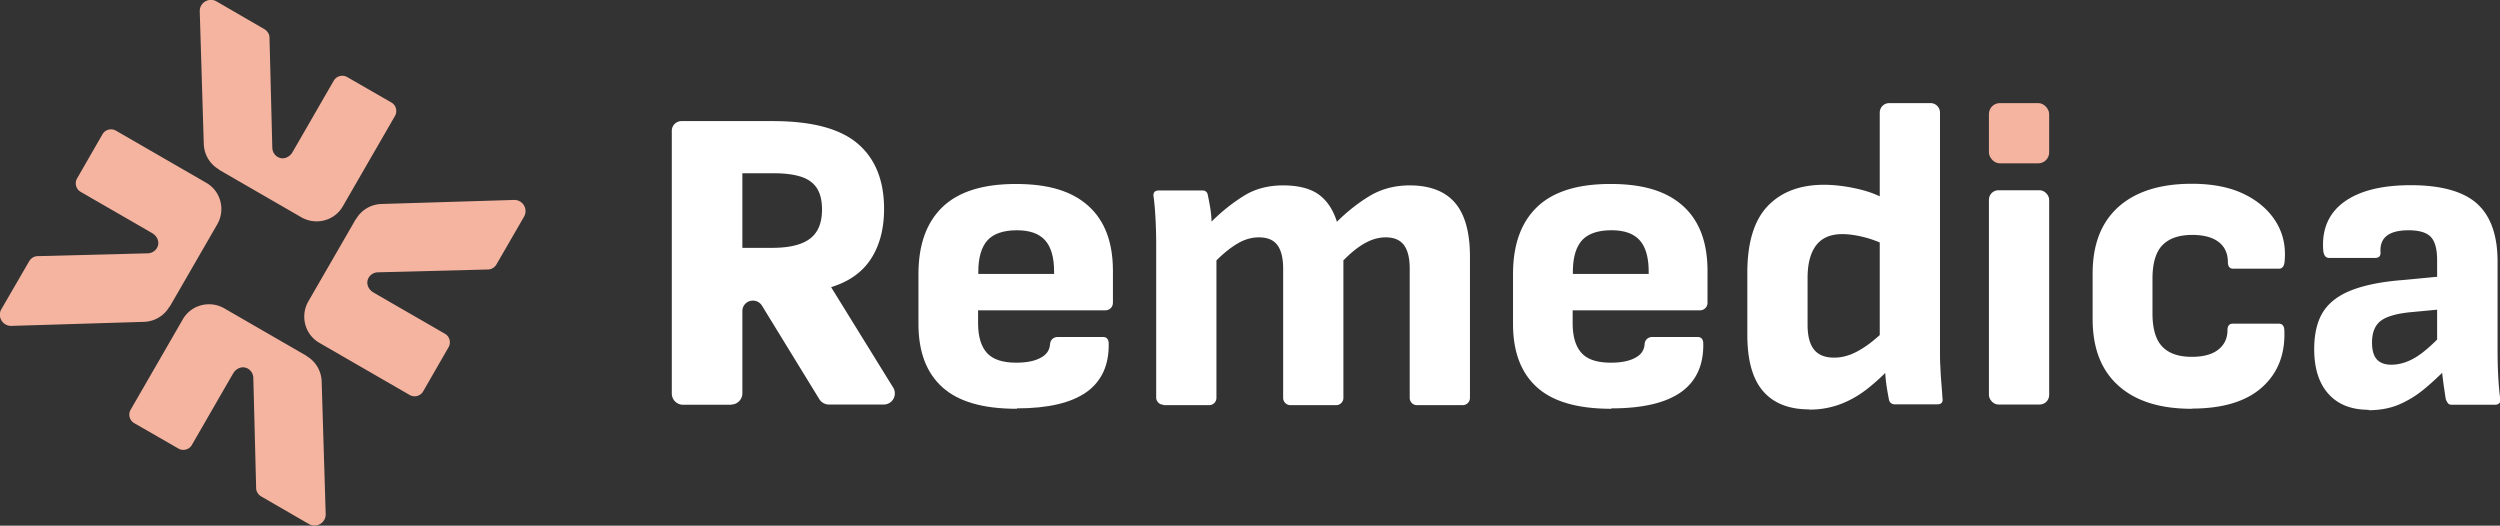
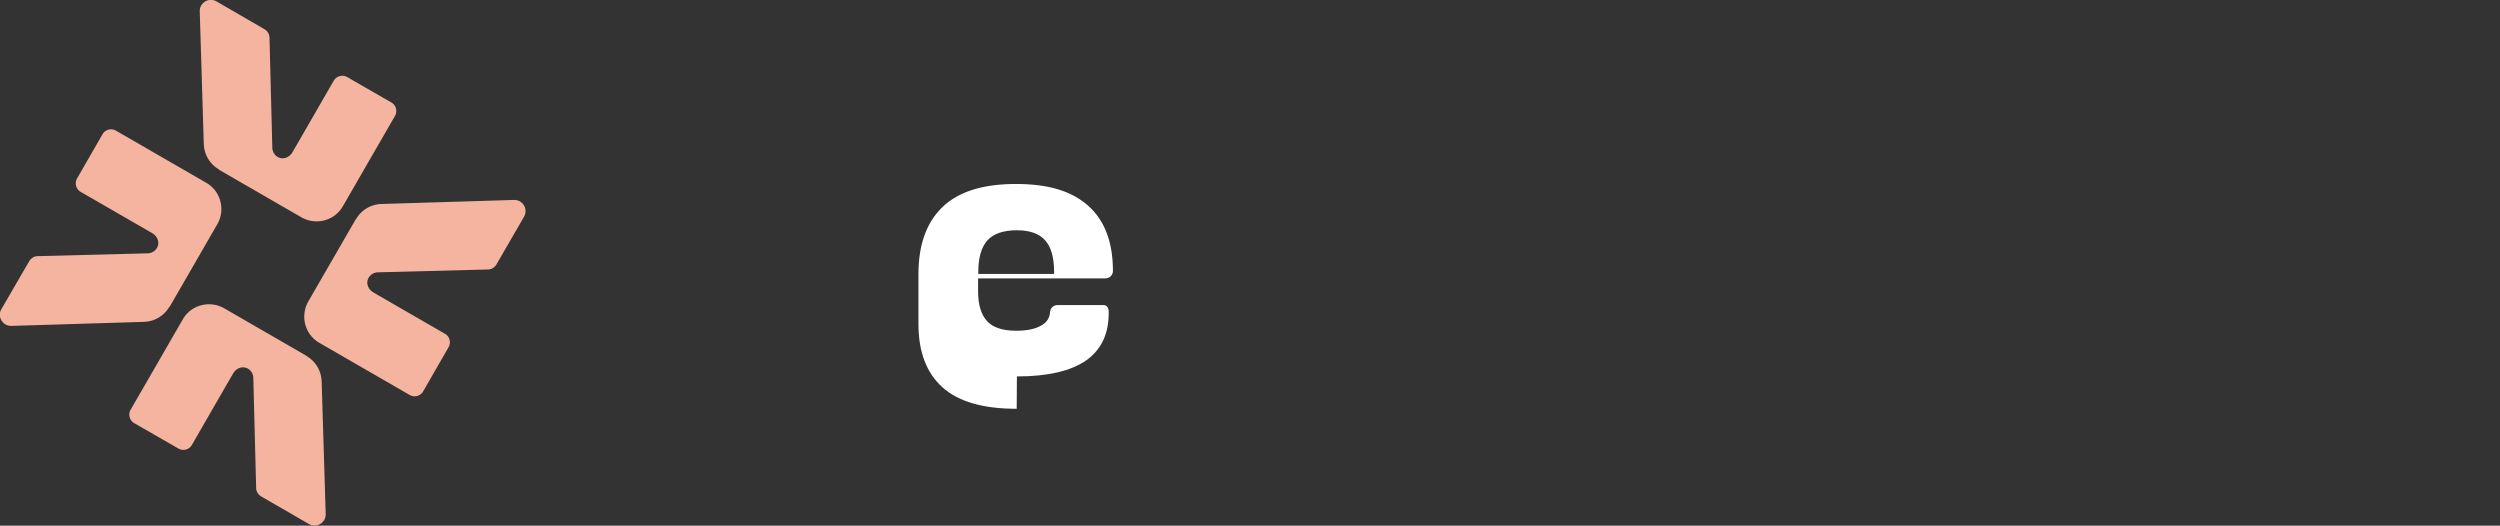
<svg xmlns="http://www.w3.org/2000/svg" viewBox="0 0 123.66 26">
  <rect x="0" y="0" width="123.66" height="26" fill="#333333" stroke="none" />
-   <path d="M36.18 20.02h-2.4c-.3 0-.55-.25-.55-.55v-13c0-.27.22-.48.48-.48h4.51c1.93 0 3.33.37 4.2 1.11.87.74 1.31 1.82 1.31 3.23 0 .97-.21 1.79-.64 2.46-.43.67-1.09 1.14-1.97 1.41v.02l3.06 4.95a.55.55 0 0 1-.47.84H41c-.19 0-.37-.1-.47-.26l-2.84-4.63a.516.516 0 0 0-.45-.25c-.29 0-.52.23-.52.52v4.07c0 .3-.25.55-.55.55zm.55-7.76h1.45c.86 0 1.48-.15 1.88-.45.4-.3.6-.78.6-1.44s-.18-1.1-.55-1.38c-.36-.28-.98-.42-1.85-.42h-1.54v3.68zM57.55 20.02c-.2 0-.36-.16-.36-.36v-7.52c0-.43-.01-.85-.03-1.25-.02-.41-.05-.8-.1-1.17-.03-.2.06-.3.28-.3h2.12c.16 0 .25.07.28.21.04.19.08.4.12.63.04.24.06.47.07.7.5-.5 1.03-.92 1.59-1.27s1.21-.52 1.95-.52 1.34.15 1.76.45c.41.3.71.75.9 1.35.51-.51 1.06-.94 1.64-1.29.58-.34 1.23-.51 1.96-.51 1 0 1.75.29 2.24.86.49.57.74 1.46.74 2.66v6.99c0 .2-.16.36-.36.36h-2.26c-.2 0-.36-.16-.36-.36v-6.39c0-.51-.09-.9-.28-1.16-.19-.26-.49-.39-.9-.39-.36 0-.7.1-1.04.29-.34.19-.69.47-1.06.85v6.8c0 .2-.16.36-.36.36h-2.26c-.2 0-.36-.16-.36-.36v-6.39c0-.51-.09-.9-.28-1.16-.19-.26-.49-.39-.92-.39-.36 0-.7.1-1.03.29-.33.19-.69.47-1.07.85v6.8c0 .2-.16.36-.36.36h-2.26zM79.7 20.22c-1.66 0-2.88-.35-3.67-1.06s-1.19-1.75-1.19-3.14v-2.46c0-1.46.4-2.56 1.19-3.32.79-.76 2-1.14 3.63-1.14s2.78.36 3.59 1.09c.81.73 1.21 1.8 1.21 3.21v1.58c0 .2-.16.37-.37.37h-6.3v.64c0 .66.15 1.15.44 1.47.29.32.77.48 1.45.48.51 0 .92-.08 1.22-.25.28-.15.43-.37.45-.67.01-.2.17-.35.37-.35h2.25c.17 0 .26.09.28.28.03 1.09-.34 1.9-1.09 2.44-.76.54-1.91.81-3.45.81zm-1.9-6.67h3.75v-.11c0-.71-.15-1.23-.45-1.56-.3-.33-.76-.49-1.39-.49-.67 0-1.16.17-1.46.5-.3.34-.45.86-.45 1.57v.09zM108.41 20.22c-1.57 0-2.78-.38-3.63-1.15-.85-.76-1.27-1.86-1.27-3.29v-2.25c0-1.43.42-2.52 1.27-3.29.85-.76 2.06-1.15 3.63-1.15 1.03 0 1.89.17 2.59.51.7.34 1.22.8 1.57 1.36.35.56.5 1.2.44 1.92-.01.27-.11.41-.28.41h-2.27c-.17 0-.26-.11-.26-.32 0-.44-.16-.78-.47-1.01-.31-.23-.74-.34-1.29-.34-.66 0-1.15.17-1.48.51-.33.34-.49.9-.49 1.67v1.69c0 .77.16 1.32.49 1.66.33.34.81.5 1.46.5.57 0 1.01-.12 1.31-.36.3-.24.45-.56.45-.96 0-.21.09-.32.26-.32h2.27c.17 0 .26.09.28.28.06 1.19-.3 2.14-1.08 2.85s-1.95 1.07-3.5 1.07zM117.17 20.27c-.86 0-1.52-.26-1.99-.78s-.71-1.26-.71-2.22c0-.74.14-1.35.42-1.81.28-.46.74-.83 1.39-1.09.65-.26 1.52-.44 2.6-.52l1.99-.19-.02 1.63-1.59.15c-.73.07-1.23.22-1.51.44s-.42.58-.42 1.06c0 .39.08.66.24.84.16.17.39.26.71.26.4 0 .8-.12 1.2-.36.4-.24.89-.67 1.46-1.29l.13 1.78c-.4.41-.8.78-1.19 1.1-.39.32-.81.57-1.24.75-.44.18-.92.27-1.47.27zm4.11-.25c-.09 0-.15-.02-.19-.07a.749.749 0 0 1-.11-.2c-.03-.16-.06-.4-.11-.72-.04-.32-.08-.64-.11-.95l-.21-.9v-4.31c0-.54-.1-.92-.31-1.15-.21-.22-.58-.33-1.1-.33-.97 0-1.44.36-1.39 1.09.01.19-.08.28-.28.28h-2.25c-.17 0-.27-.11-.3-.34-.09-1.04.25-1.85 1-2.41s1.86-.85 3.33-.85 2.59.3 3.27.91c.68.61 1.02 1.57 1.02 2.88v4.35c0 .46.01.88.03 1.27.02.39.05.77.1 1.15.03.2-.06.3-.28.3h-2.1zM89.49 20.25c-1 0-1.76-.3-2.28-.9-.52-.6-.78-1.53-.78-2.78v-3.08c0-1.5.34-2.6 1.01-3.3.67-.7 1.6-1.05 2.78-1.05.49 0 1.02.06 1.61.19.59.13 1.06.31 1.44.54l.09 2.31c-.37-.2-.76-.35-1.16-.45-.4-.1-.76-.15-1.07-.15-.59 0-1.02.19-1.3.56s-.42.91-.42 1.61v2.31c0 .54.1.95.31 1.22s.54.41 1 .41c.3 0 .59-.06.88-.18.29-.12.58-.3.88-.52.3-.23.62-.51.96-.86l.15 1.97c-.37.4-.76.76-1.17 1.09-.41.33-.85.59-1.33.78a4.3 4.3 0 0 1-1.6.29zm4.24-.25c-.17 0-.27-.09-.3-.26-.04-.21-.09-.47-.13-.78-.04-.31-.06-.59-.06-.85l-.26-1.22V5.57c0-.26.21-.47.47-.47h2.04c.26 0 .47.21.47.47v11.8c0 .26 0 .52.02.8.01.28.03.55.05.8.02.26.04.49.05.71.04.21-.04.32-.26.32h-2.1z" fill="#fff" />
-   <rect x="98.38" y="9.41" width="2.98" height="10.6" rx=".47" ry=".47" fill="#fff" />
-   <path d="M50.29 20.22c-1.66 0-2.88-.35-3.67-1.06s-1.19-1.75-1.19-3.14v-2.46c0-1.46.4-2.56 1.19-3.32.79-.76 2-1.14 3.63-1.14s2.78.36 3.59 1.09c.81.73 1.21 1.8 1.21 3.21v1.58c0 .2-.16.37-.37.37h-6.3v.64c0 .66.15 1.15.44 1.47.29.32.77.48 1.45.48.51 0 .92-.08 1.22-.25.28-.15.43-.37.45-.67.01-.2.17-.35.37-.35h2.25c.17 0 .26.09.28.28.03 1.09-.34 1.9-1.09 2.44-.76.54-1.91.81-3.45.81zm-1.9-6.67h3.75v-.11c0-.71-.15-1.23-.45-1.56-.3-.33-.76-.49-1.39-.49-.67 0-1.16.17-1.46.5-.3.34-.45.86-.45 1.57v.09z" fill="#fff" />
+   <path d="M50.29 20.22c-1.66 0-2.88-.35-3.67-1.06s-1.19-1.75-1.19-3.14v-2.46c0-1.46.4-2.56 1.19-3.32.79-.76 2-1.14 3.63-1.14s2.78.36 3.59 1.09c.81.73 1.21 1.8 1.21 3.21c0 .2-.16.37-.37.37h-6.3v.64c0 .66.15 1.15.44 1.47.29.32.77.48 1.45.48.51 0 .92-.08 1.22-.25.28-.15.43-.37.45-.67.01-.2.17-.35.37-.35h2.25c.17 0 .26.09.28.28.03 1.09-.34 1.9-1.09 2.44-.76.54-1.91.81-3.45.81zm-1.9-6.67h3.75v-.11c0-.71-.15-1.23-.45-1.56-.3-.33-.76-.49-1.39-.49-.67 0-1.16.17-1.46.5-.3.34-.45.86-.45 1.57v.09z" fill="#fff" />
  <path d="m15.16 17.6-4.07-2.35c-.72-.41-1.64-.17-2.05.55l-2.58 4.47c-.13.23-.05.53.18.66l2.19 1.26c.23.13.53.05.66-.18.51-.88 1.67-2.9 2.05-3.55.12-.2.35-.33.58-.28s.4.26.41.5l.14 5.46c0 .17.1.32.24.41l2.37 1.37c.37.22.84-.06.83-.49l-.2-6.57c-.02-.52-.3-.99-.75-1.25zM10.84 8.4l4.07 2.35c.72.41 1.64.17 2.05-.55l2.58-4.47c.13-.23.05-.53-.18-.66l-2.19-1.26a.488.488 0 0 0-.66.18c-.51.88-1.67 2.9-2.05 3.55-.12.2-.35.33-.58.28s-.4-.26-.41-.5l-.14-5.46c0-.17-.1-.32-.24-.41L10.71.07a.552.552 0 0 0-.83.49l.2 6.57c.02.52.3.99.75 1.25zM8.4 15.16l2.35-4.07c.41-.72.17-1.64-.55-2.05L5.73 6.46a.488.488 0 0 0-.66.18L3.81 8.83c-.13.23-.05.53.18.66.88.51 2.9 1.67 3.55 2.05.2.12.33.35.28.58s-.26.4-.5.41l-5.46.14c-.17 0-.32.1-.41.24L.07 15.29c-.22.37.06.84.49.83l6.57-.2c.52-.02.99-.3 1.25-.75zM17.6 10.84l-2.35 4.07c-.41.72-.17 1.64.55 2.05l4.47 2.58c.23.13.53.05.66-.18l1.26-2.19c.13-.23.05-.53-.18-.66-.88-.51-2.9-1.67-3.55-2.05-.2-.12-.33-.35-.28-.58s.26-.4.5-.41l5.46-.14c.17 0 .32-.1.41-.24l1.37-2.37a.552.552 0 0 0-.49-.83l-6.57.2c-.52.02-.99.3-1.25.75z" fill="#f5b4a0" />
-   <rect x="98.38" y="5.1" width="2.98" height="2.98" rx=".54" ry=".54" fill="#f5b4a0" />
</svg>